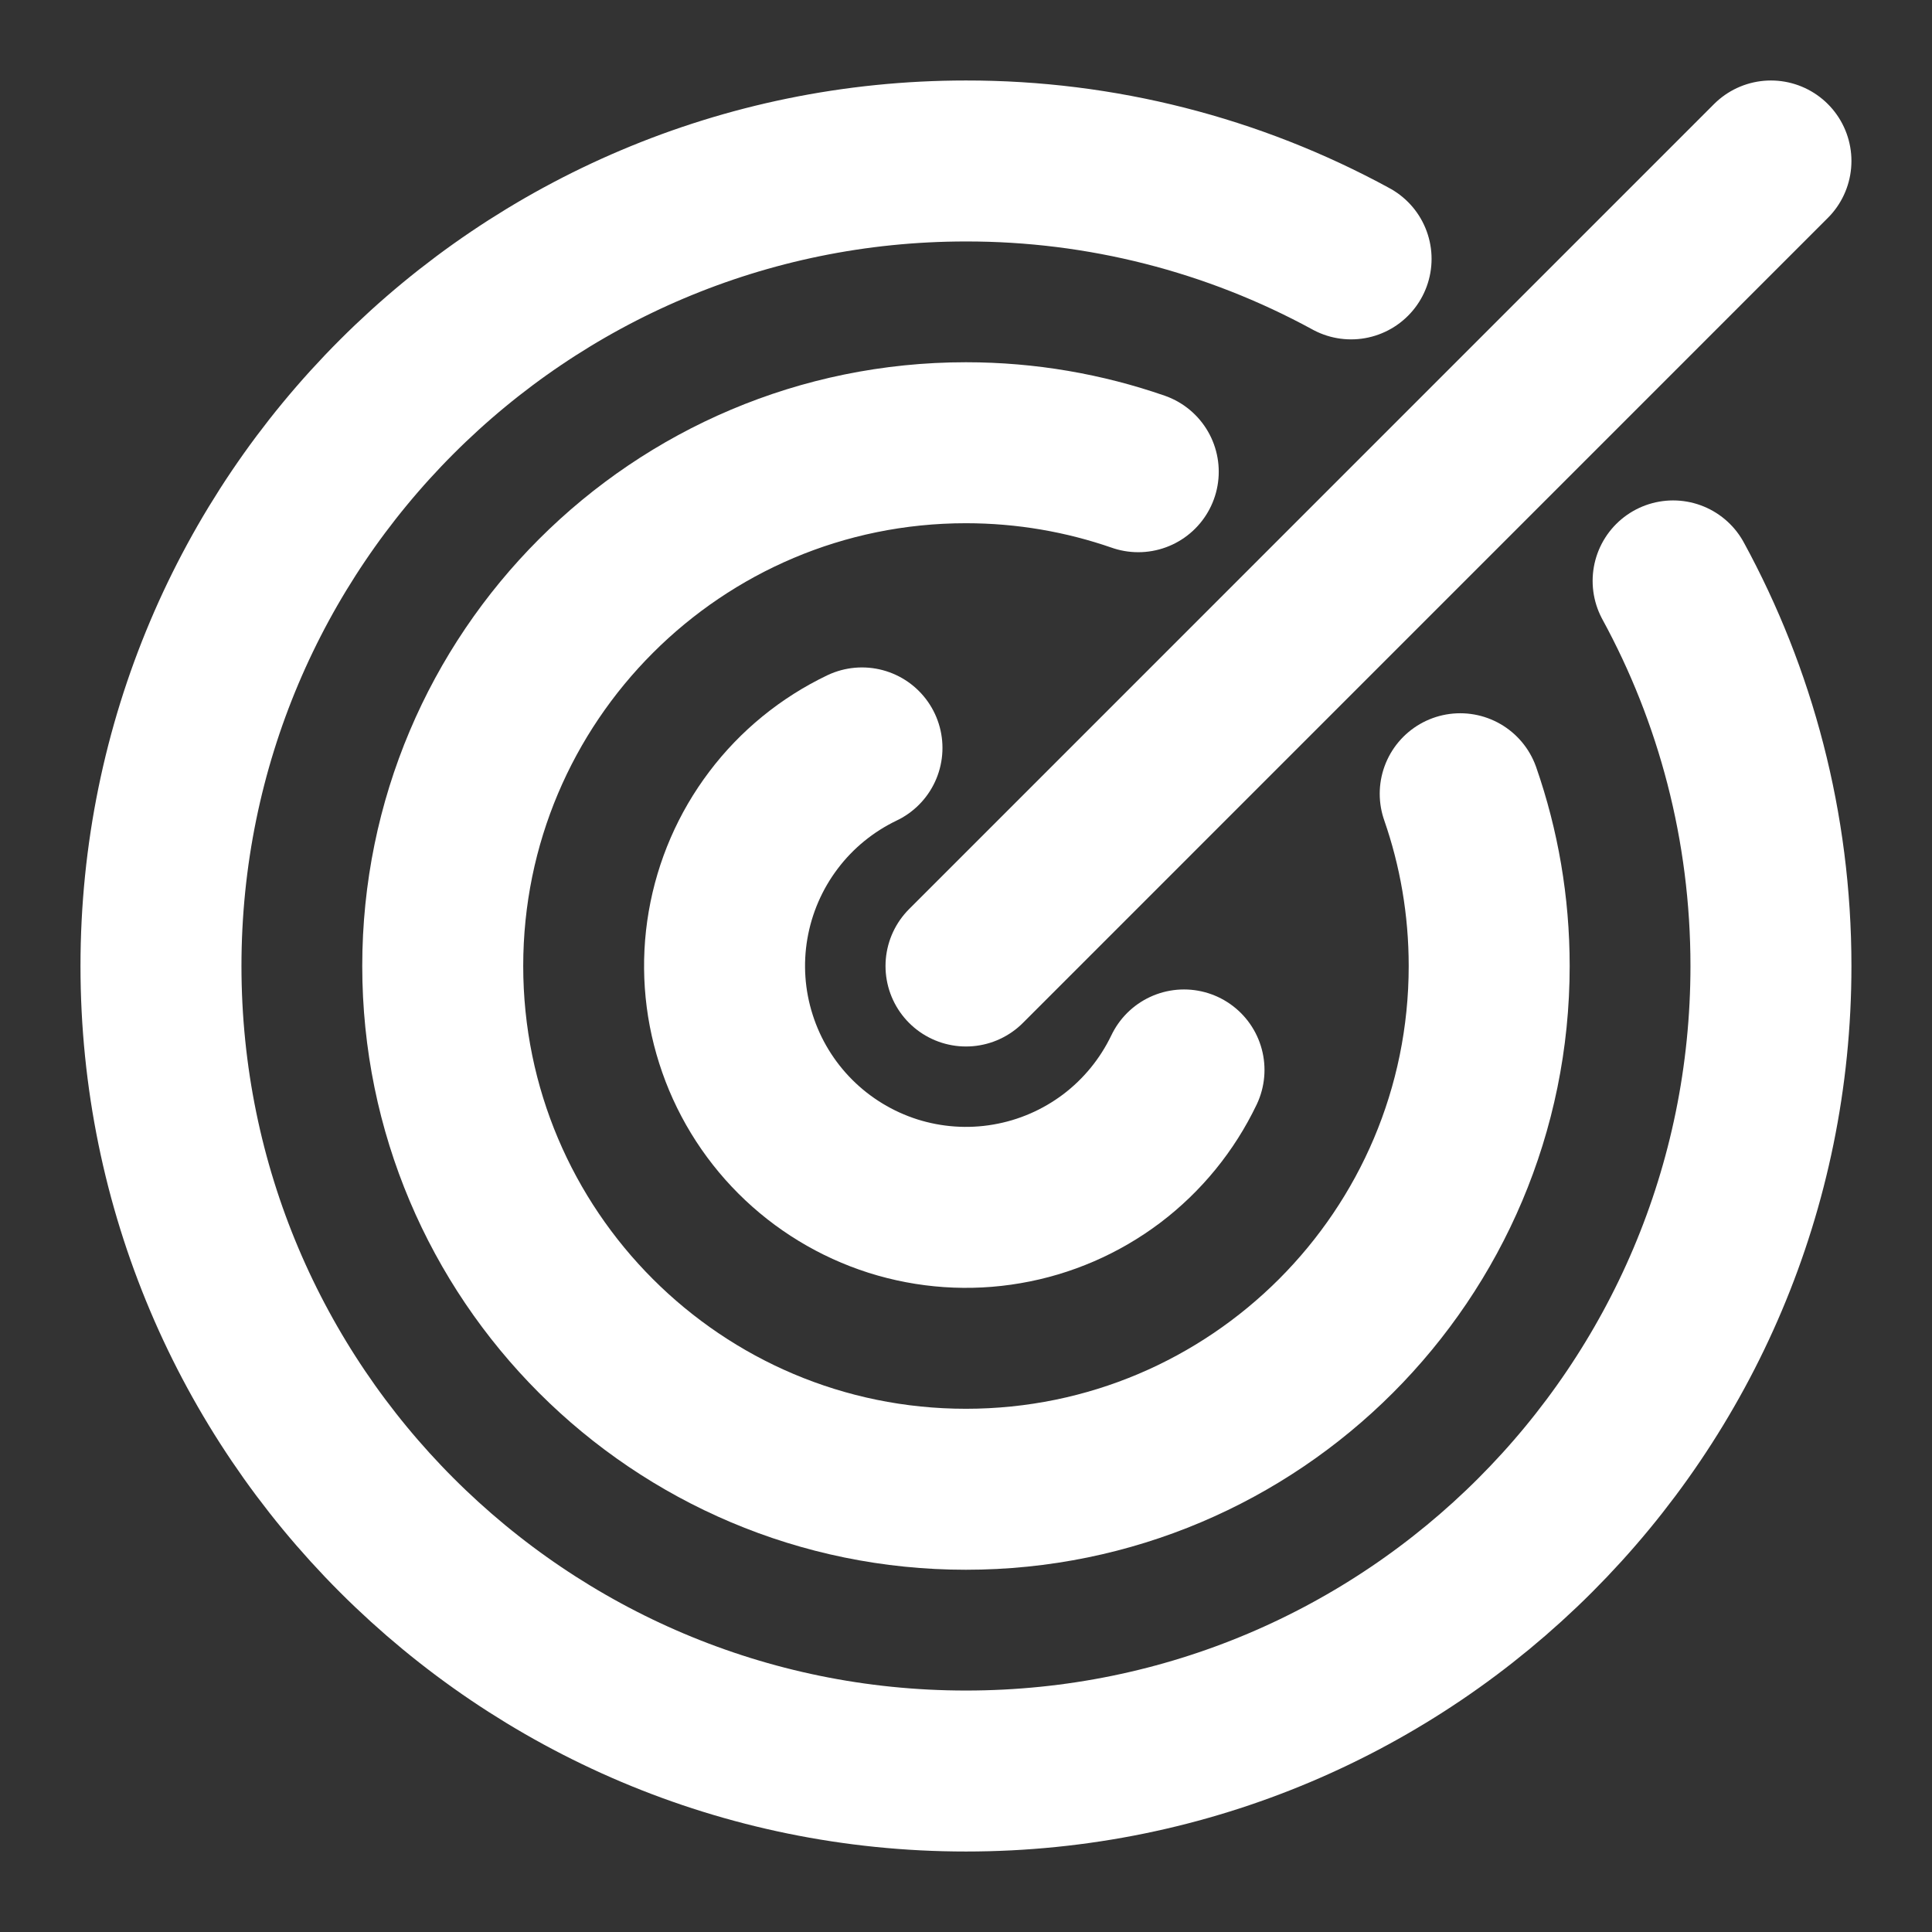
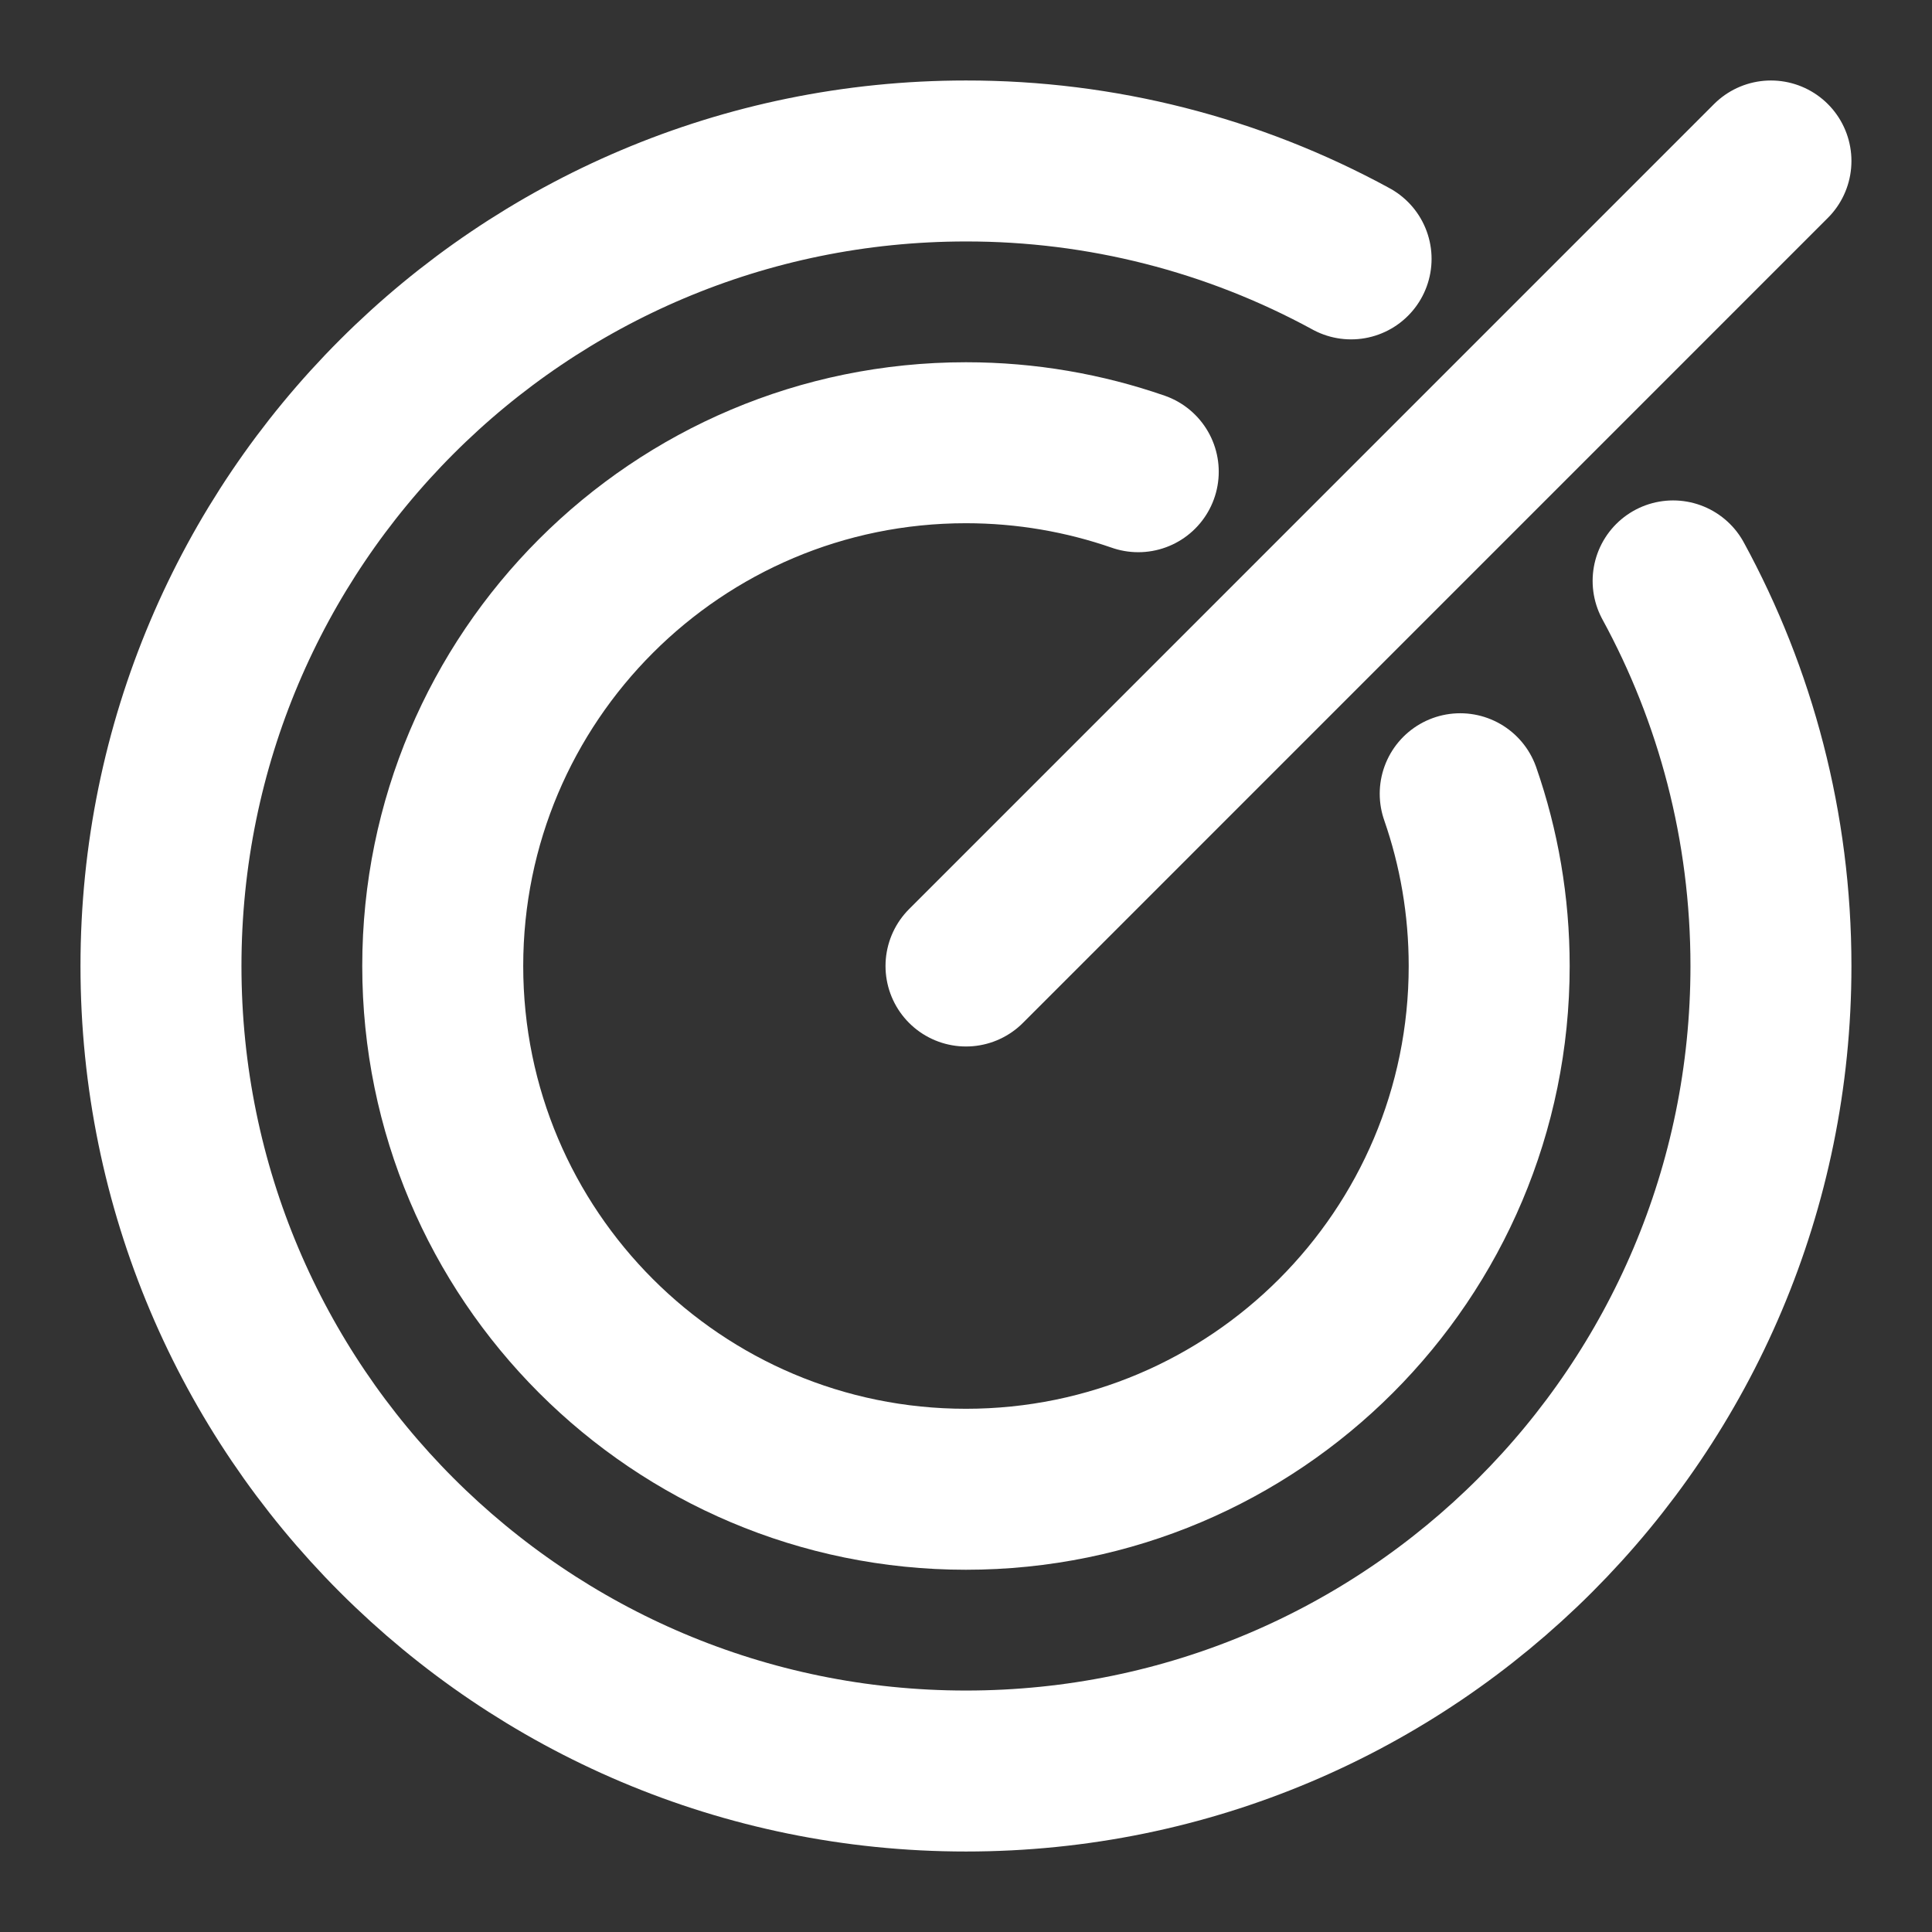
<svg xmlns="http://www.w3.org/2000/svg" width="25" height="25" viewBox="0 0 25 25" fill="none">
  <rect x="0" y="0" width="25" height="25" fill="#333333" stroke="none" />
-   <path d="M11.154 9.678C10.703 9.894 10.31 10.214 10.009 10.613C9.707 11.012 9.506 11.477 9.421 11.97C9.336 12.463 9.371 12.969 9.523 13.445C9.674 13.921 9.938 14.355 10.291 14.708C10.645 15.062 11.078 15.325 11.554 15.477C12.031 15.628 12.537 15.663 13.029 15.578C13.522 15.494 13.987 15.292 14.386 14.991C14.785 14.689 15.105 14.296 15.321 13.845" stroke="white" stroke-width="2.083" stroke-linecap="round" stroke-linejoin="round" />
  <path d="M14.729 6.104C14.031 5.862 13.281 5.729 12.499 5.729C8.76 5.729 5.729 8.76 5.729 12.5C5.729 16.239 8.76 19.271 12.499 19.271C16.239 19.271 19.27 16.239 19.27 12.5C19.27 11.719 19.138 10.969 18.895 10.271" stroke="white" stroke-width="2.083" stroke-linecap="round" stroke-linejoin="round" />
  <path d="M17.483 3.35C15.955 2.516 14.241 2.081 12.5 2.083C6.747 2.083 2.083 6.747 2.083 12.5C2.083 18.253 6.747 22.917 12.5 22.917C18.253 22.917 22.916 18.253 22.916 12.5C22.916 10.695 22.457 8.997 21.65 7.517M22.916 2.083L12.5 12.5" stroke="white" stroke-width="2.083" stroke-linecap="round" stroke-linejoin="round" />
</svg>